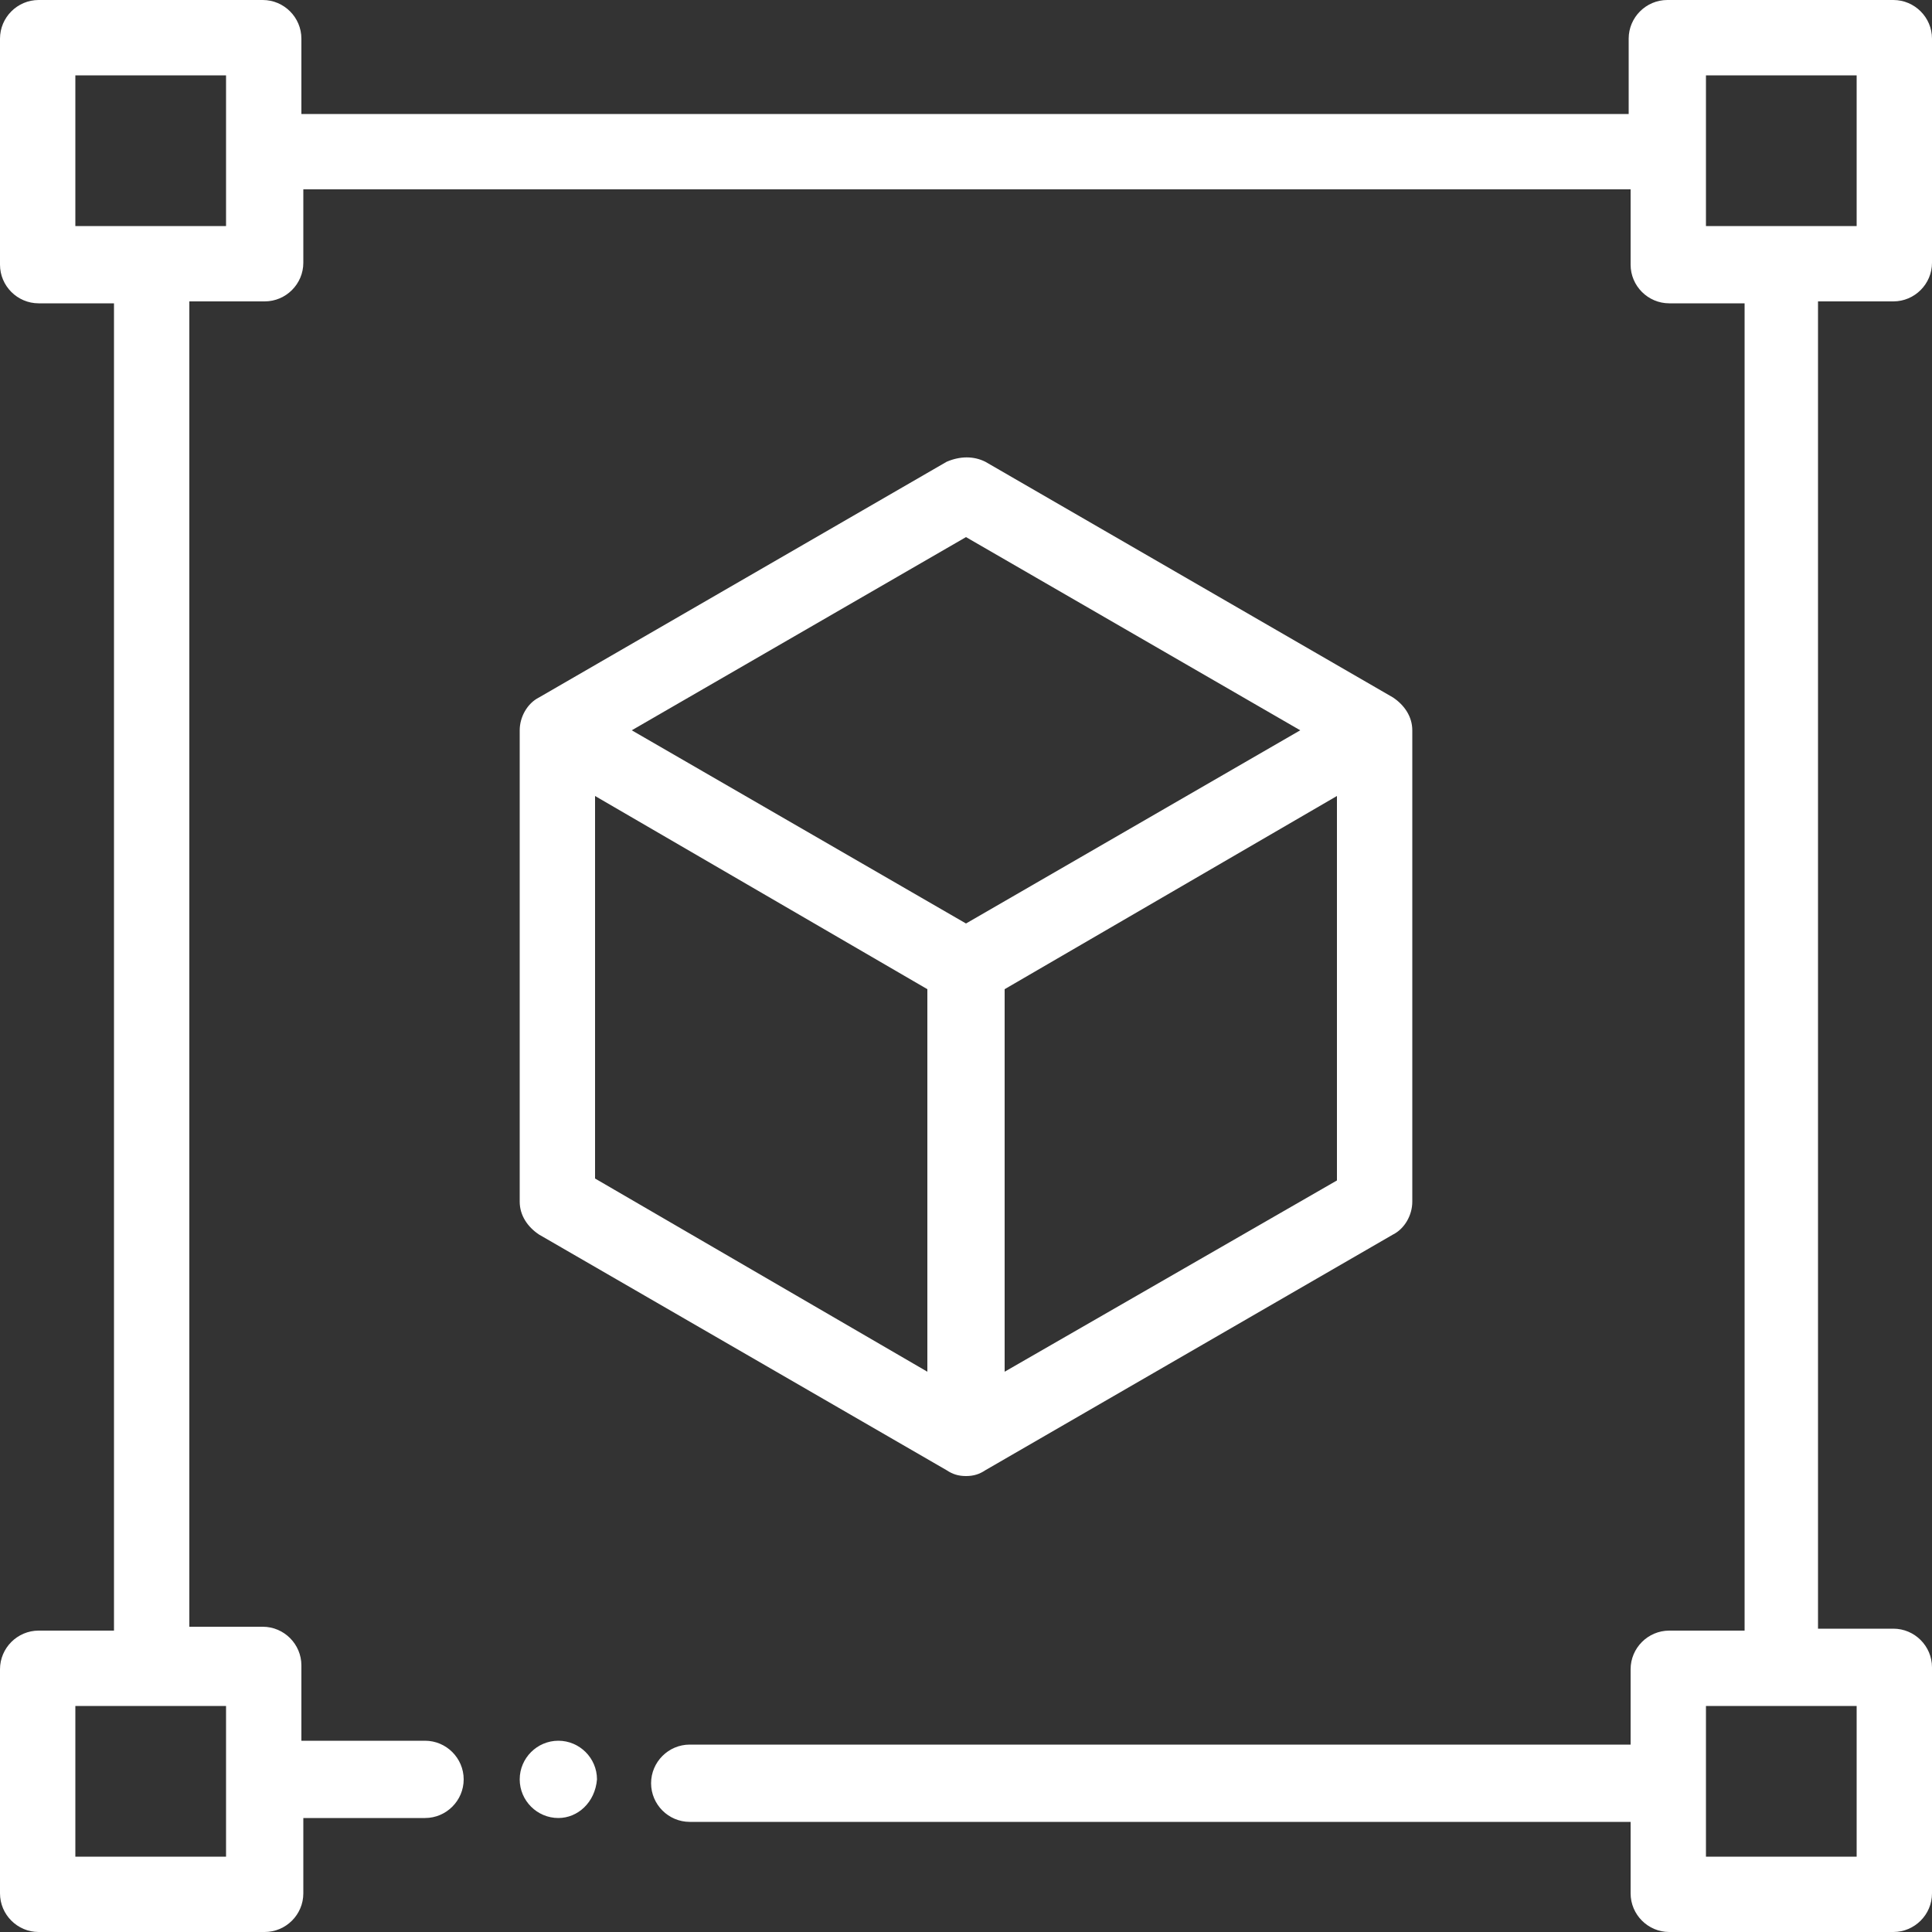
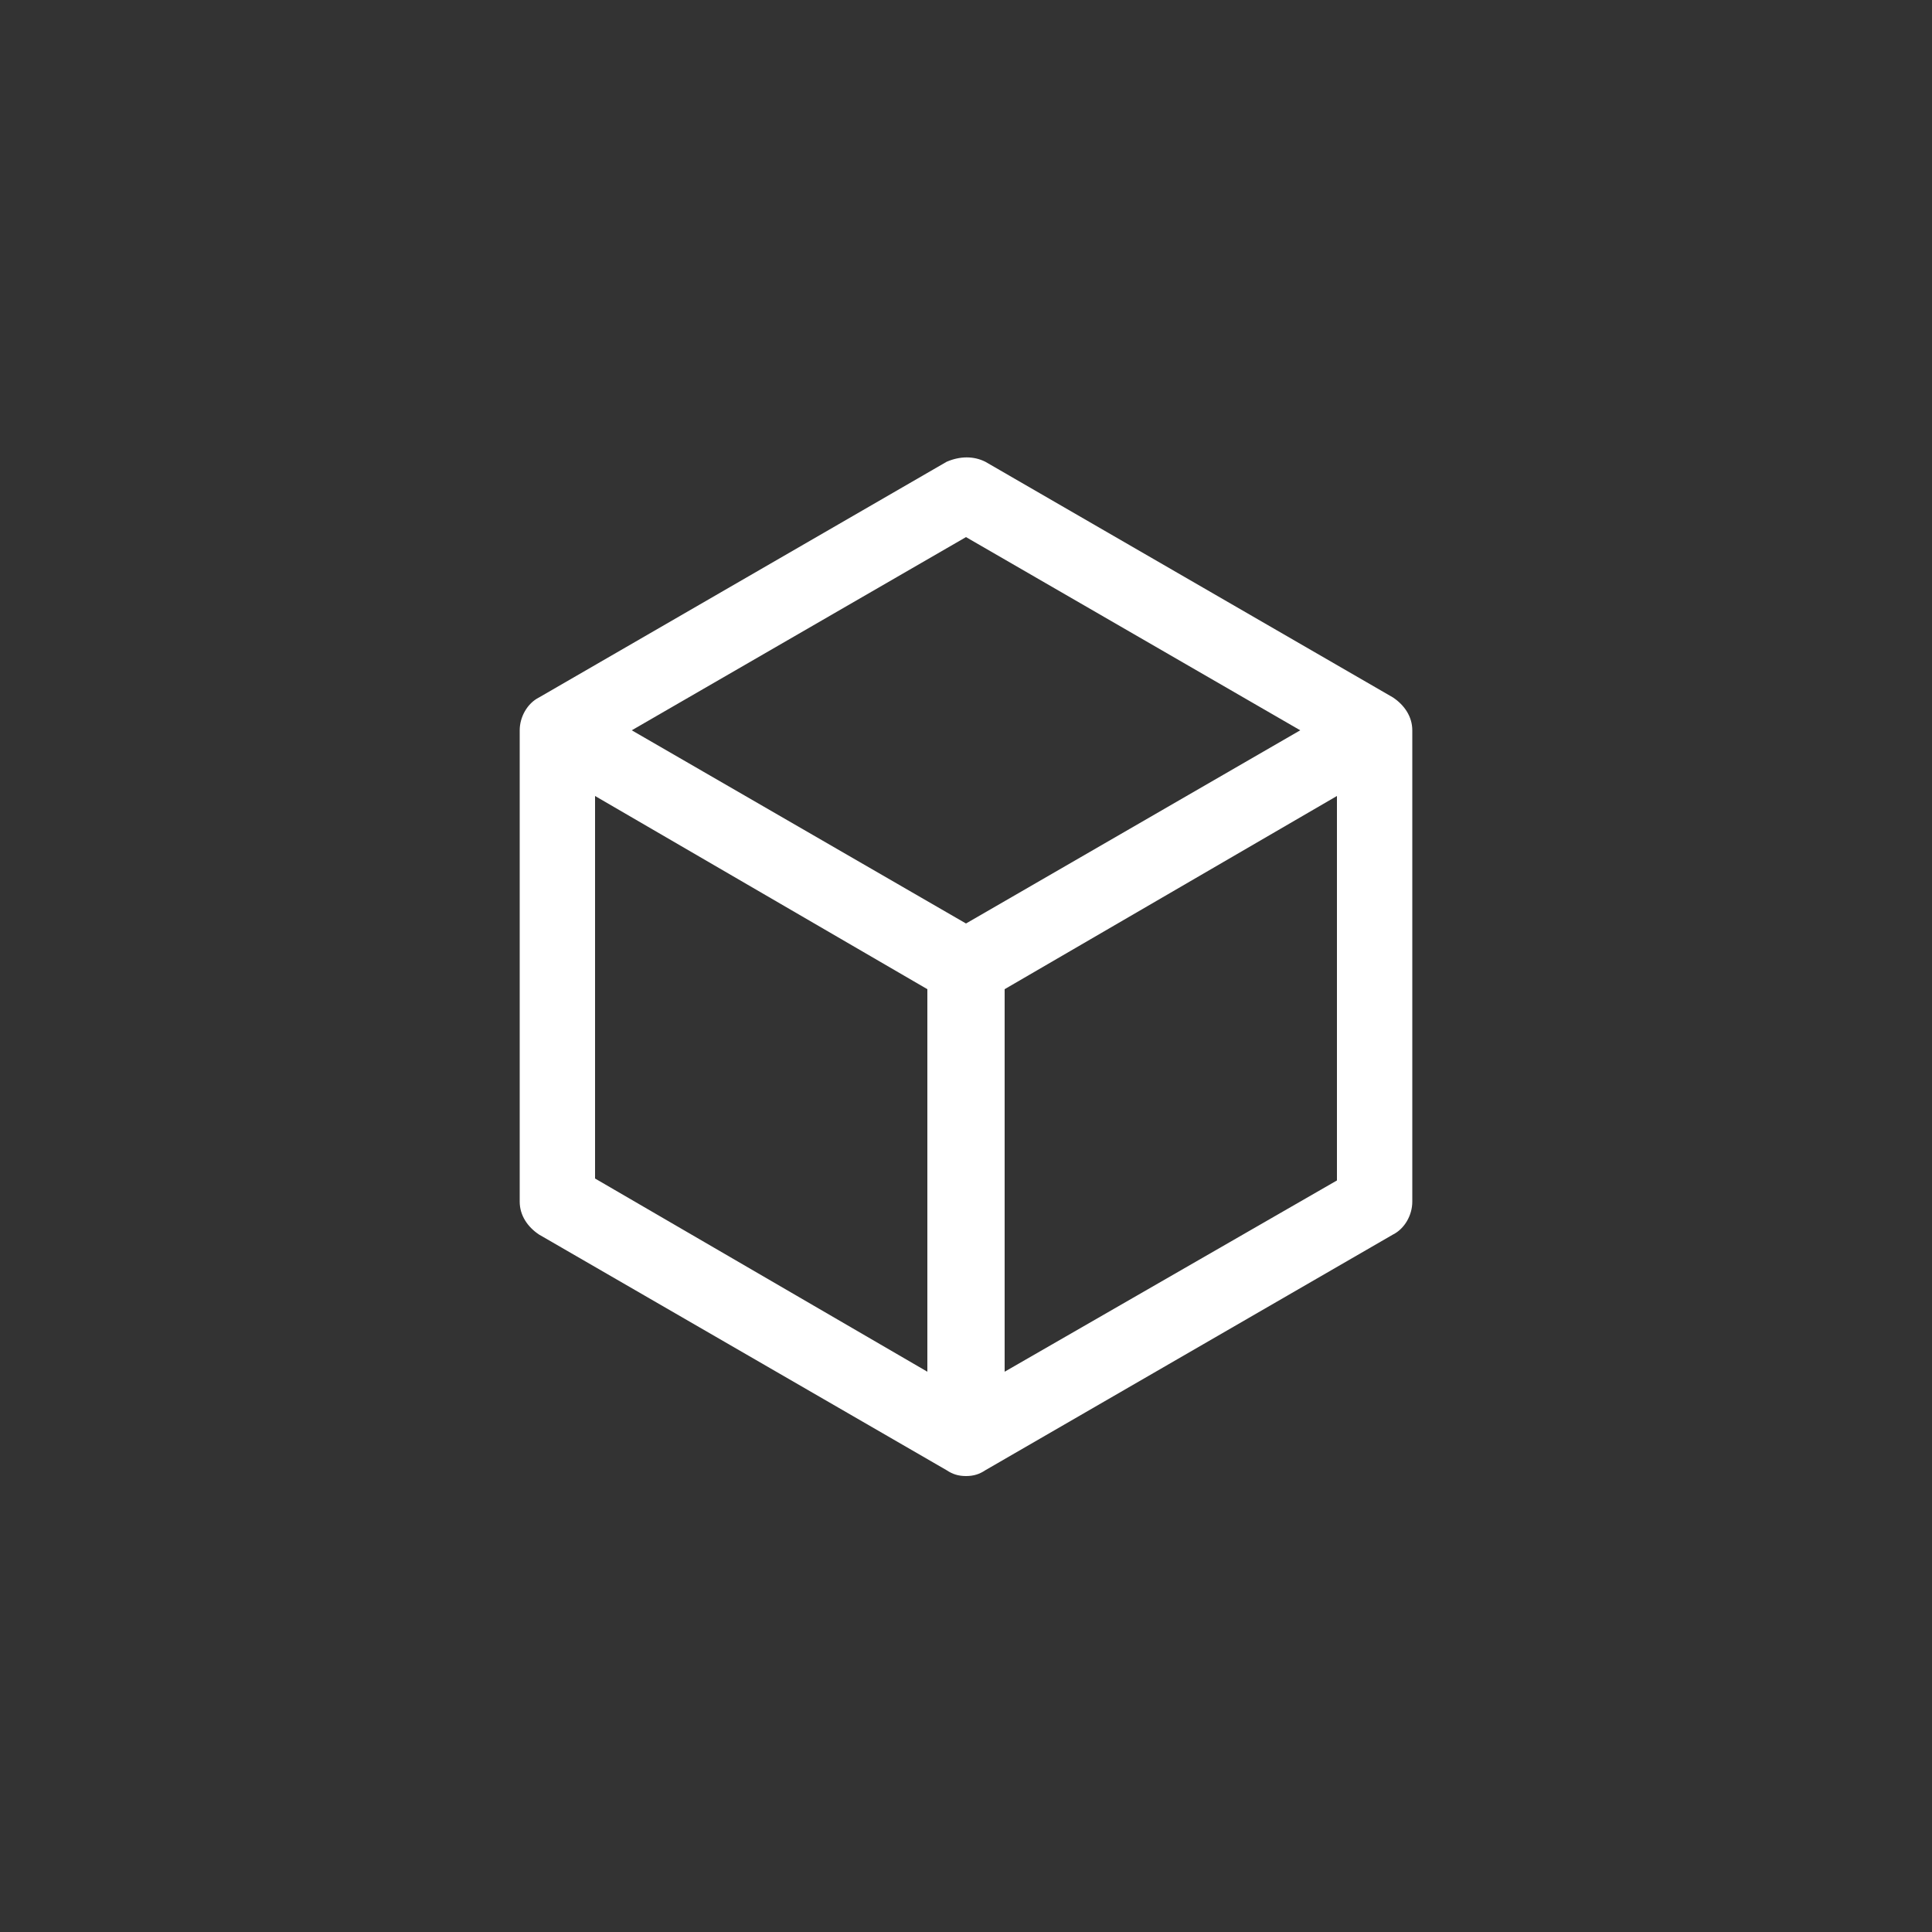
<svg xmlns="http://www.w3.org/2000/svg" version="1.1" id="Layer_1" x="0px" y="0px" viewBox="0 0 100 100" style="enable-background:new 0 0 100 100;" xml:space="preserve">
  <rect x="0" y="0" width="100" height="100" fill="#333333" stroke="none" />
  <style type="text/css"> .st0{fill:#FFFFFF;} </style>
  <g>
    <path class="st0" d="M27.9,63.9L49,76.1c0.3,0.2,0.6,0.3,1,0.3s0.7-0.1,1-0.3l21.1-12.2c0.6-0.3,1-1,1-1.7V37.8 c0-0.7-0.4-1.3-1-1.7L51,23.9c-0.6-0.3-1.3-0.3-2,0L27.9,36.1c-0.6,0.3-1,1-1,1.7v24.4C26.9,62.9,27.3,63.5,27.9,63.9z M69.2,61.1 L52,71V51.2l17.2-10V61.1z M50,27.8l17.3,10L50,47.8l-17.3-10L50,27.8z M30.8,41.2l17.2,10V71L30.8,61V41.2z" />
-     <path class="st0" d="M98,15.6c1.1,0,2-0.9,2-2V2c0-1.1-0.9-2-2-2H86.3c-1.1,0-2,0.9-2,2v3.9H15.6V2c0-1.1-0.9-2-2-2H2 C0.9,0,0,0.9,0,2v11.7c0,1.1,0.9,2,2,2h3.9v68.7H2c-1.1,0-2,0.9-2,2V98c0,1.1,0.9,2,2,2h11.7c1.1,0,2-0.9,2-2v-3.9H22 c1.1,0,2-0.9,2-2c0-1.1-0.9-2-2-2h-6.4v-3.9c0-1.1-0.9-2-2-2H9.8V15.6h3.9c1.1,0,2-0.9,2-2V9.8h68.7v3.9c0,1.1,0.9,2,2,2h3.9v68.7 h-3.9c-1.1,0-2,0.9-2,2v3.9H35.7c-1.1,0-2,0.9-2,2s0.9,2,2,2h48.7V98c0,1.1,0.9,2,2,2H98c1.1,0,2-0.9,2-2V86.3c0-1.1-0.9-2-2-2 h-3.9V15.6H98z M11.7,88.3v7.8H3.9v-7.8H11.7z M11.7,11.7H3.9V3.9h7.8V11.7z M96.1,88.3v7.8h-7.8v-7.8H96.1z M88.3,11.7V3.9h7.8 v7.8C96.1,11.7,88.3,11.7,88.3,11.7z" />
-     <path class="st0" d="M28.9,90.1c-1.1,0-2,0.9-2,2c0,1.1,0.9,2,2,2c1,0,1.9-0.8,2-2C30.9,91,30,90.1,28.9,90.1z" />
  </g>
</svg>